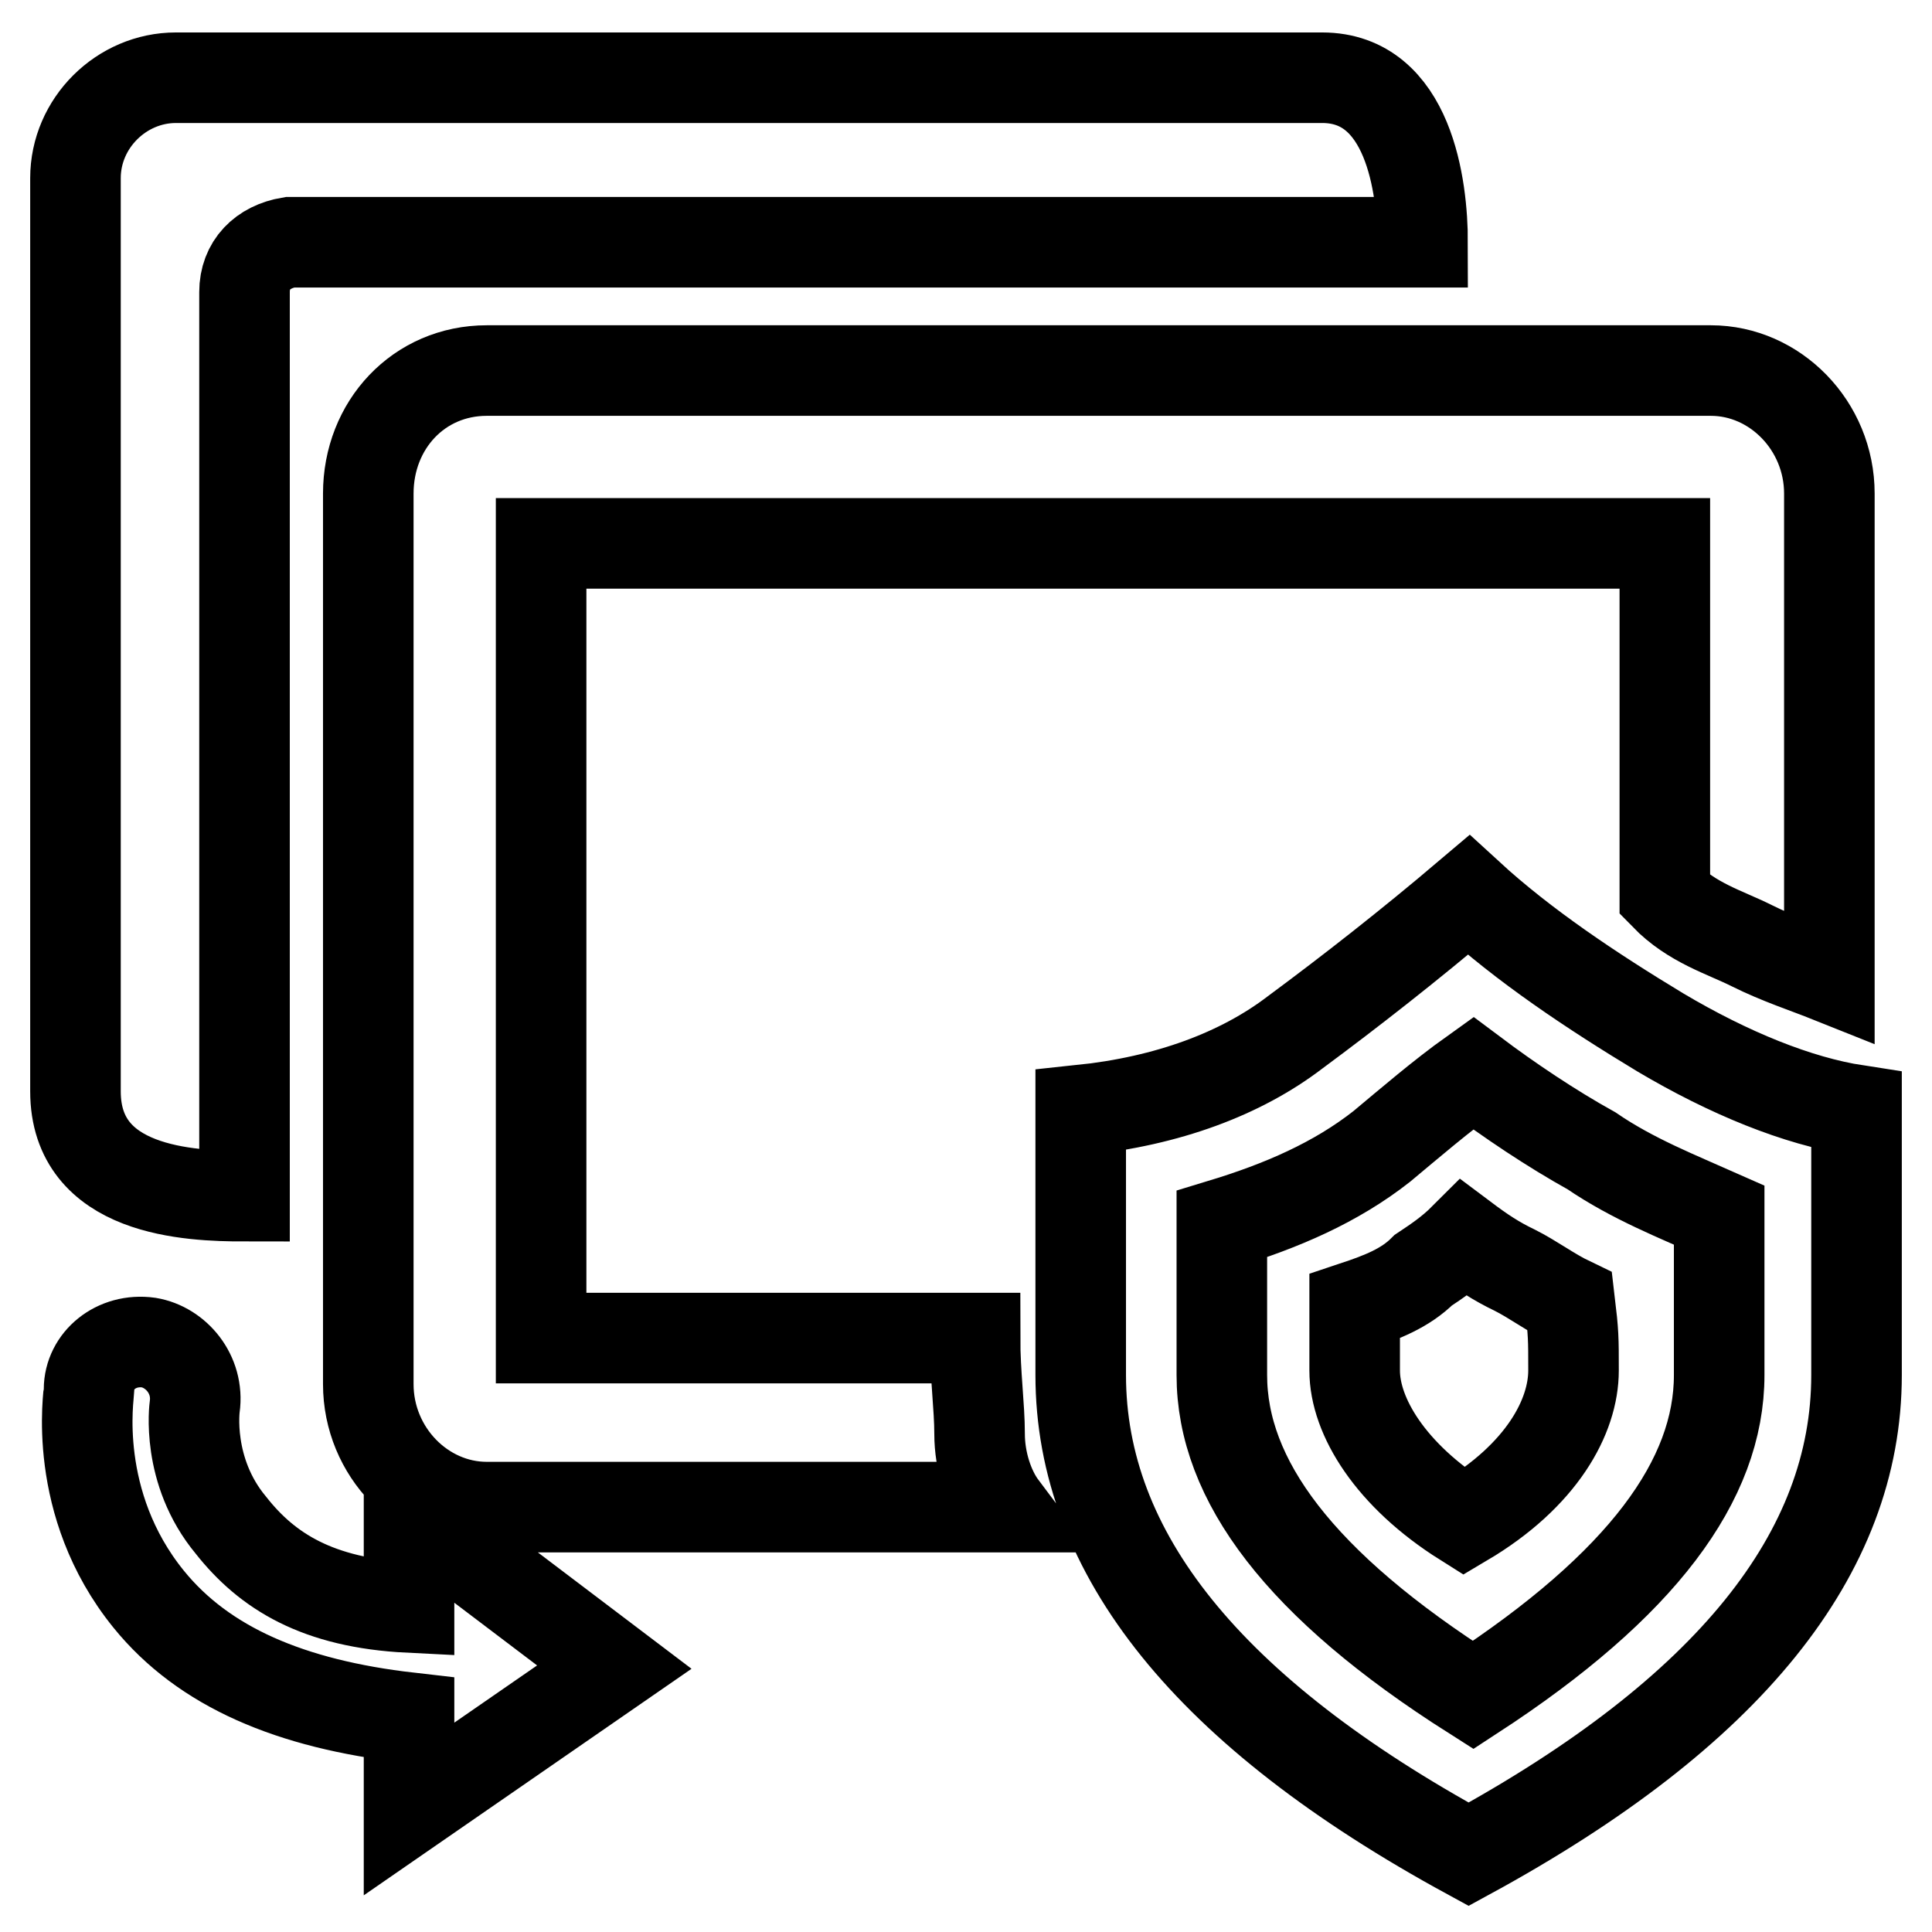
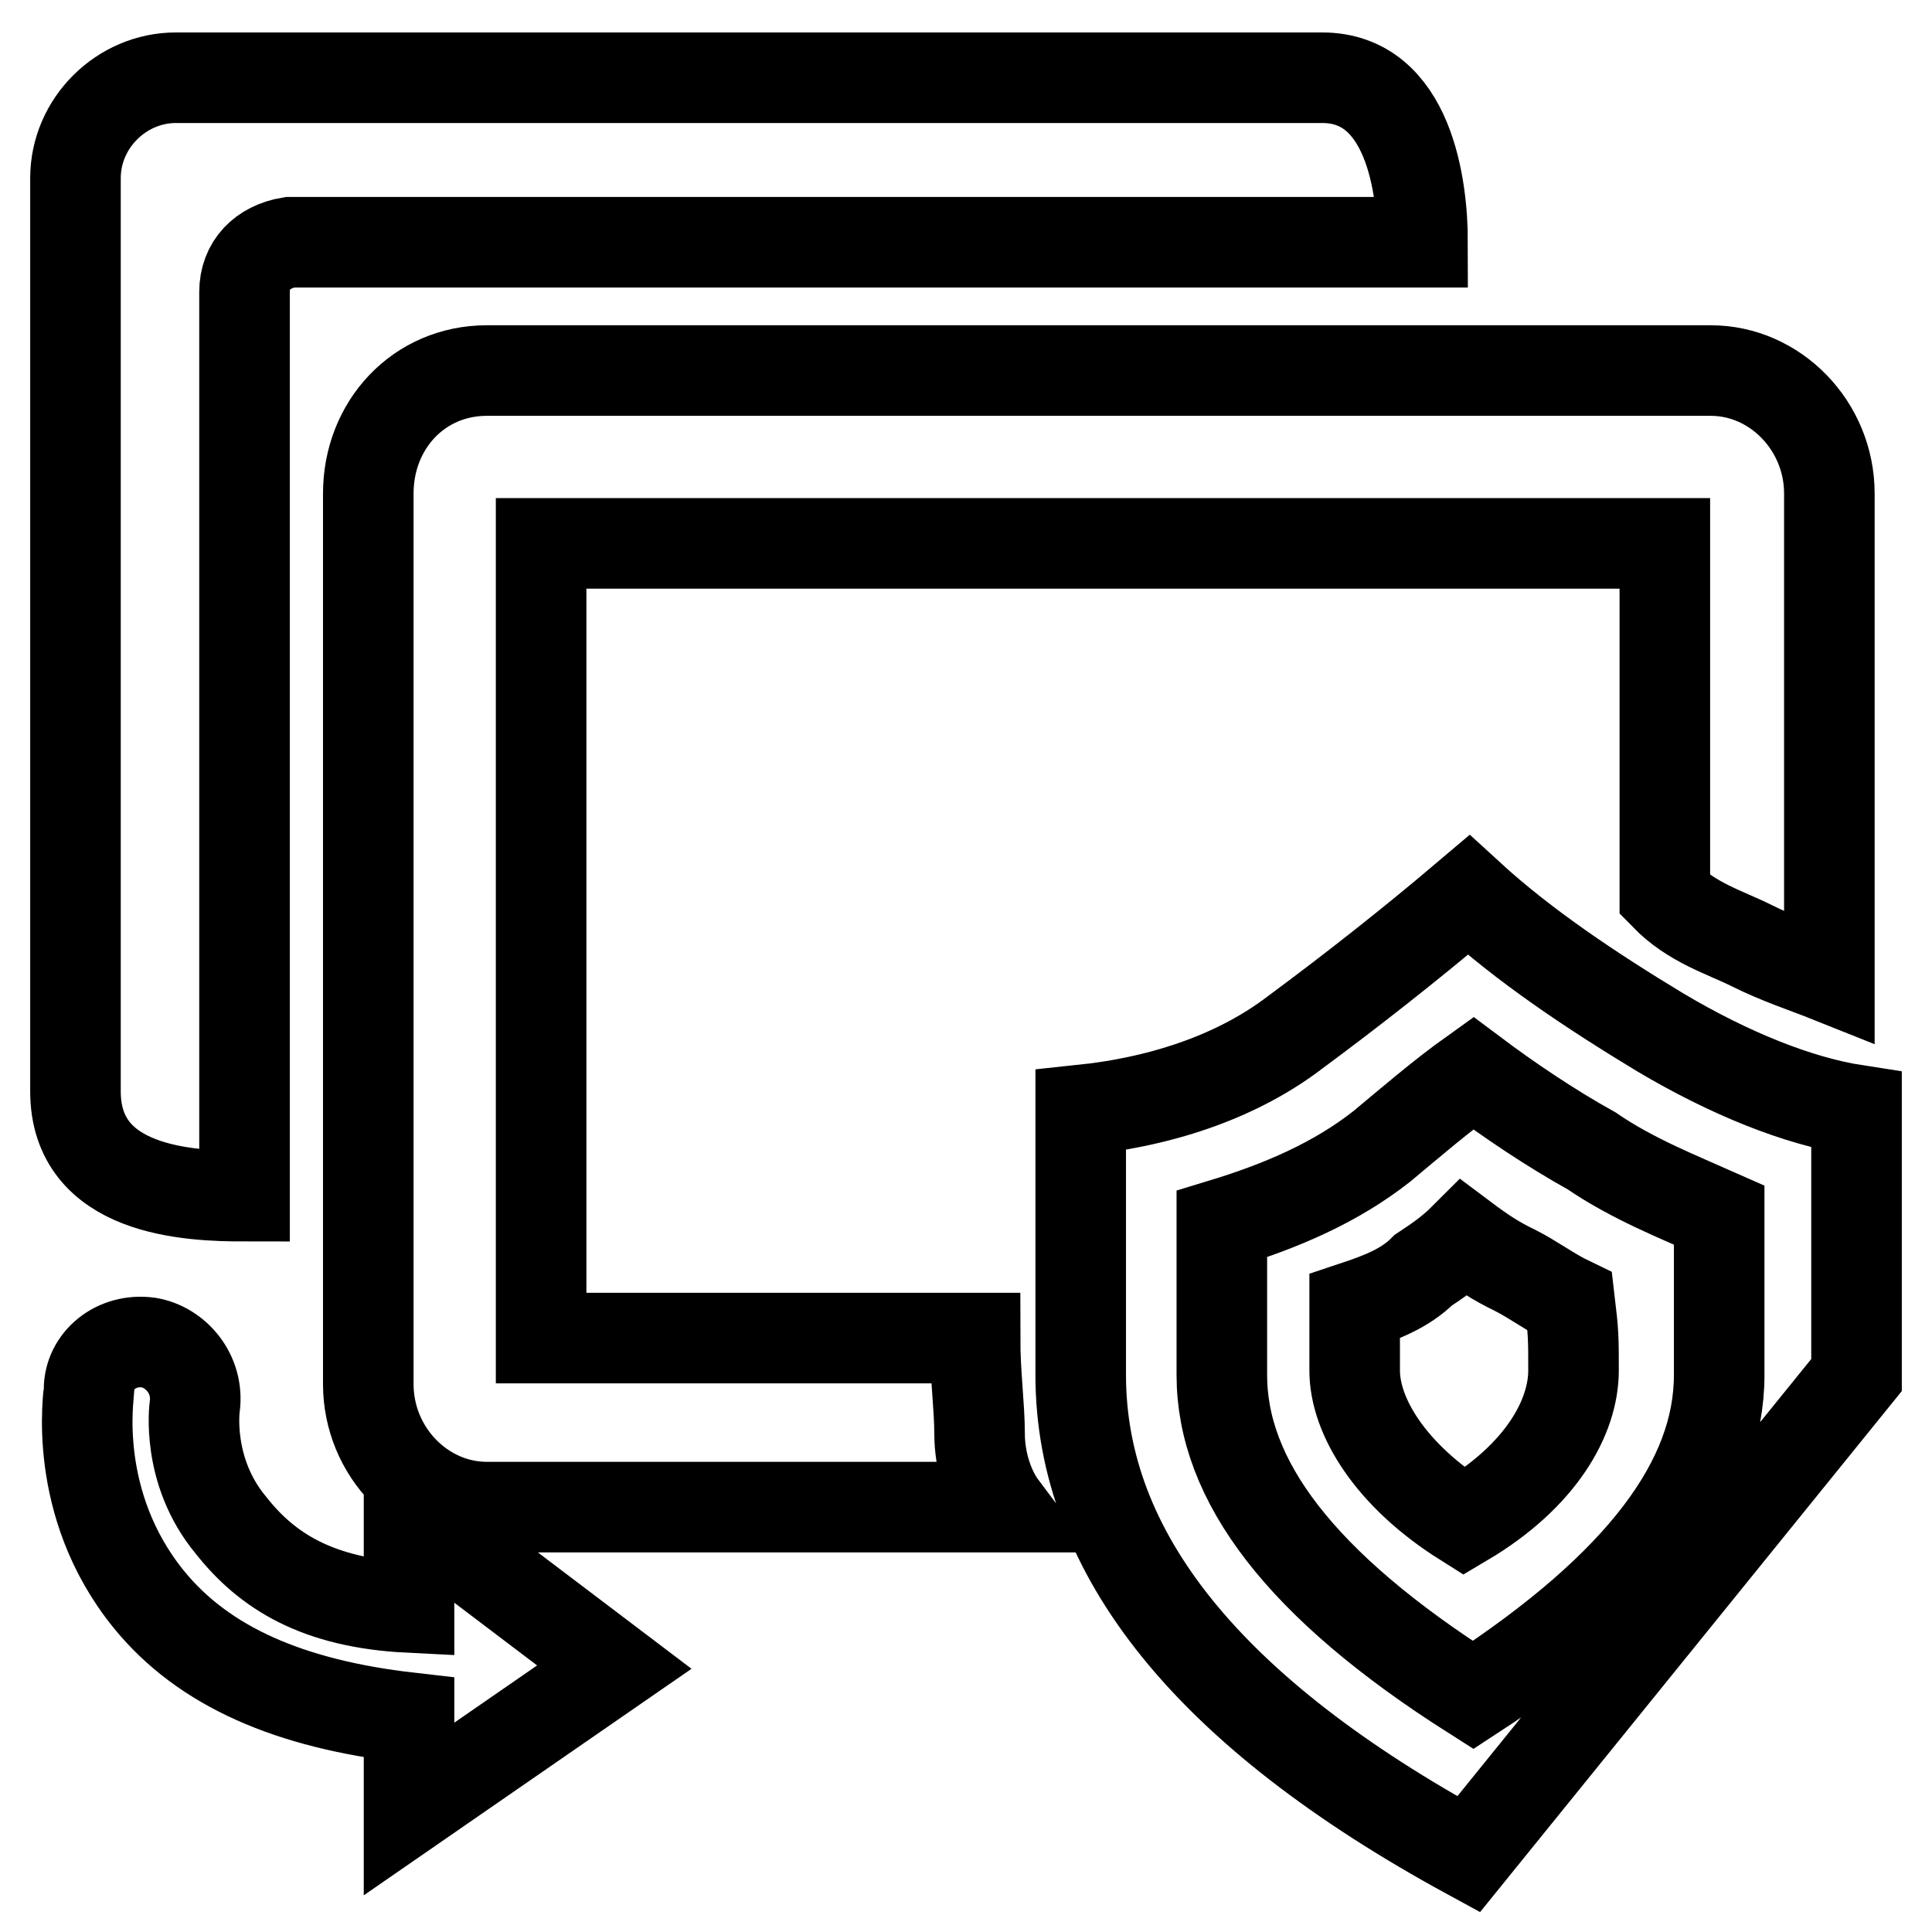
<svg xmlns="http://www.w3.org/2000/svg" version="1.1" x="0px" y="0px" viewBox="0 0 256 256" enable-background="new 0 0 256 256" xml:space="preserve">
  <g>
-     <path stroke-width="12" fill-opacity="0" stroke="#000000" d="M220.6,118.6V72H71.7v105.3h57.5c0,4.8,0.6,9.1,0.6,12.7s1.2,7.3,3,9.7H64.5c-8.5,0-15.7-7.3-15.7-16.3 v-118c0-9.1,6.7-16.3,15.7-16.3h162.2c8.5,0,15.7,7.3,15.7,16.3v64.1c-3-1.2-6.7-2.4-10.3-4.2C228.5,123.5,224.2,122.3,220.6,118.6 L220.6,118.6z M32.4,38.7v119.8c-7.3,0-22.4-0.6-22.4-13.9v-121c0-7.3,6.1-13.3,13.3-13.3h151.9c11.5,0,13.3,14.5,13.3,21.8H38.4 C34.8,32.7,32.4,35.1,32.4,38.7z M19.7,177.9c3.6,0.6,6.7,4.2,6.1,8.5c0,0-1.2,8.5,4.8,15.7c4.8,6.1,11.5,10.3,23.6,10.9v-12.7 l27.2,20.6l-27.2,18.8v-12.1c-15.7-1.8-27.2-6.7-34.5-15.7c-10.3-12.7-7.9-27.2-7.9-27.8C11.8,180.3,15.4,177.3,19.7,177.9z  M194.6,245.7c-34.5-18.8-51.4-39.9-51.4-63.5v-35.1c11.5-1.2,21.2-4.8,28.4-10.3c7.3-5.4,15.1-11.5,23-18.2 c7.3,6.7,16.3,12.7,25.4,18.2c9.1,5.4,18.2,9.1,26,10.3v35.1C246,205.8,229.1,226.9,194.6,245.7L194.6,245.7z M227.8,182.2V161 c-5.4-2.4-11.5-4.8-16.9-8.5c-5.4-3-10.9-6.7-15.7-10.3c-4.2,3-8.5,6.7-12.1,9.7c-6.1,4.8-13.3,7.9-21.2,10.3v20 c0,13.9,10.3,27.8,33.3,42.4C217.6,210,227.8,196.1,227.8,182.2z M208.5,181.6c0,6.1-4.2,13.9-14.5,20c-9.7-6.1-14.5-13.9-14.5-20 v-8.5c3.6-1.2,6.7-2.4,9.1-4.8c1.8-1.2,3.6-2.4,5.4-4.2c2.4,1.8,4.2,3,6.7,4.2c2.4,1.2,4.8,3,7.3,4.2 C208.5,176.7,208.5,177.3,208.5,181.6L208.5,181.6z" />
+     <path stroke-width="12" fill-opacity="0" stroke="#000000" d="M220.6,118.6V72H71.7v105.3h57.5c0,4.8,0.6,9.1,0.6,12.7s1.2,7.3,3,9.7H64.5c-8.5,0-15.7-7.3-15.7-16.3 v-118c0-9.1,6.7-16.3,15.7-16.3h162.2c8.5,0,15.7,7.3,15.7,16.3v64.1c-3-1.2-6.7-2.4-10.3-4.2C228.5,123.5,224.2,122.3,220.6,118.6 L220.6,118.6z M32.4,38.7v119.8c-7.3,0-22.4-0.6-22.4-13.9v-121c0-7.3,6.1-13.3,13.3-13.3h151.9c11.5,0,13.3,14.5,13.3,21.8H38.4 C34.8,32.7,32.4,35.1,32.4,38.7z M19.7,177.9c3.6,0.6,6.7,4.2,6.1,8.5c0,0-1.2,8.5,4.8,15.7c4.8,6.1,11.5,10.3,23.6,10.9v-12.7 l27.2,20.6l-27.2,18.8v-12.1c-15.7-1.8-27.2-6.7-34.5-15.7c-10.3-12.7-7.9-27.2-7.9-27.8C11.8,180.3,15.4,177.3,19.7,177.9z  M194.6,245.7c-34.5-18.8-51.4-39.9-51.4-63.5v-35.1c11.5-1.2,21.2-4.8,28.4-10.3c7.3-5.4,15.1-11.5,23-18.2 c7.3,6.7,16.3,12.7,25.4,18.2c9.1,5.4,18.2,9.1,26,10.3v35.1L194.6,245.7z M227.8,182.2V161 c-5.4-2.4-11.5-4.8-16.9-8.5c-5.4-3-10.9-6.7-15.7-10.3c-4.2,3-8.5,6.7-12.1,9.7c-6.1,4.8-13.3,7.9-21.2,10.3v20 c0,13.9,10.3,27.8,33.3,42.4C217.6,210,227.8,196.1,227.8,182.2z M208.5,181.6c0,6.1-4.2,13.9-14.5,20c-9.7-6.1-14.5-13.9-14.5-20 v-8.5c3.6-1.2,6.7-2.4,9.1-4.8c1.8-1.2,3.6-2.4,5.4-4.2c2.4,1.8,4.2,3,6.7,4.2c2.4,1.2,4.8,3,7.3,4.2 C208.5,176.7,208.5,177.3,208.5,181.6L208.5,181.6z" />
  </g>
</svg>